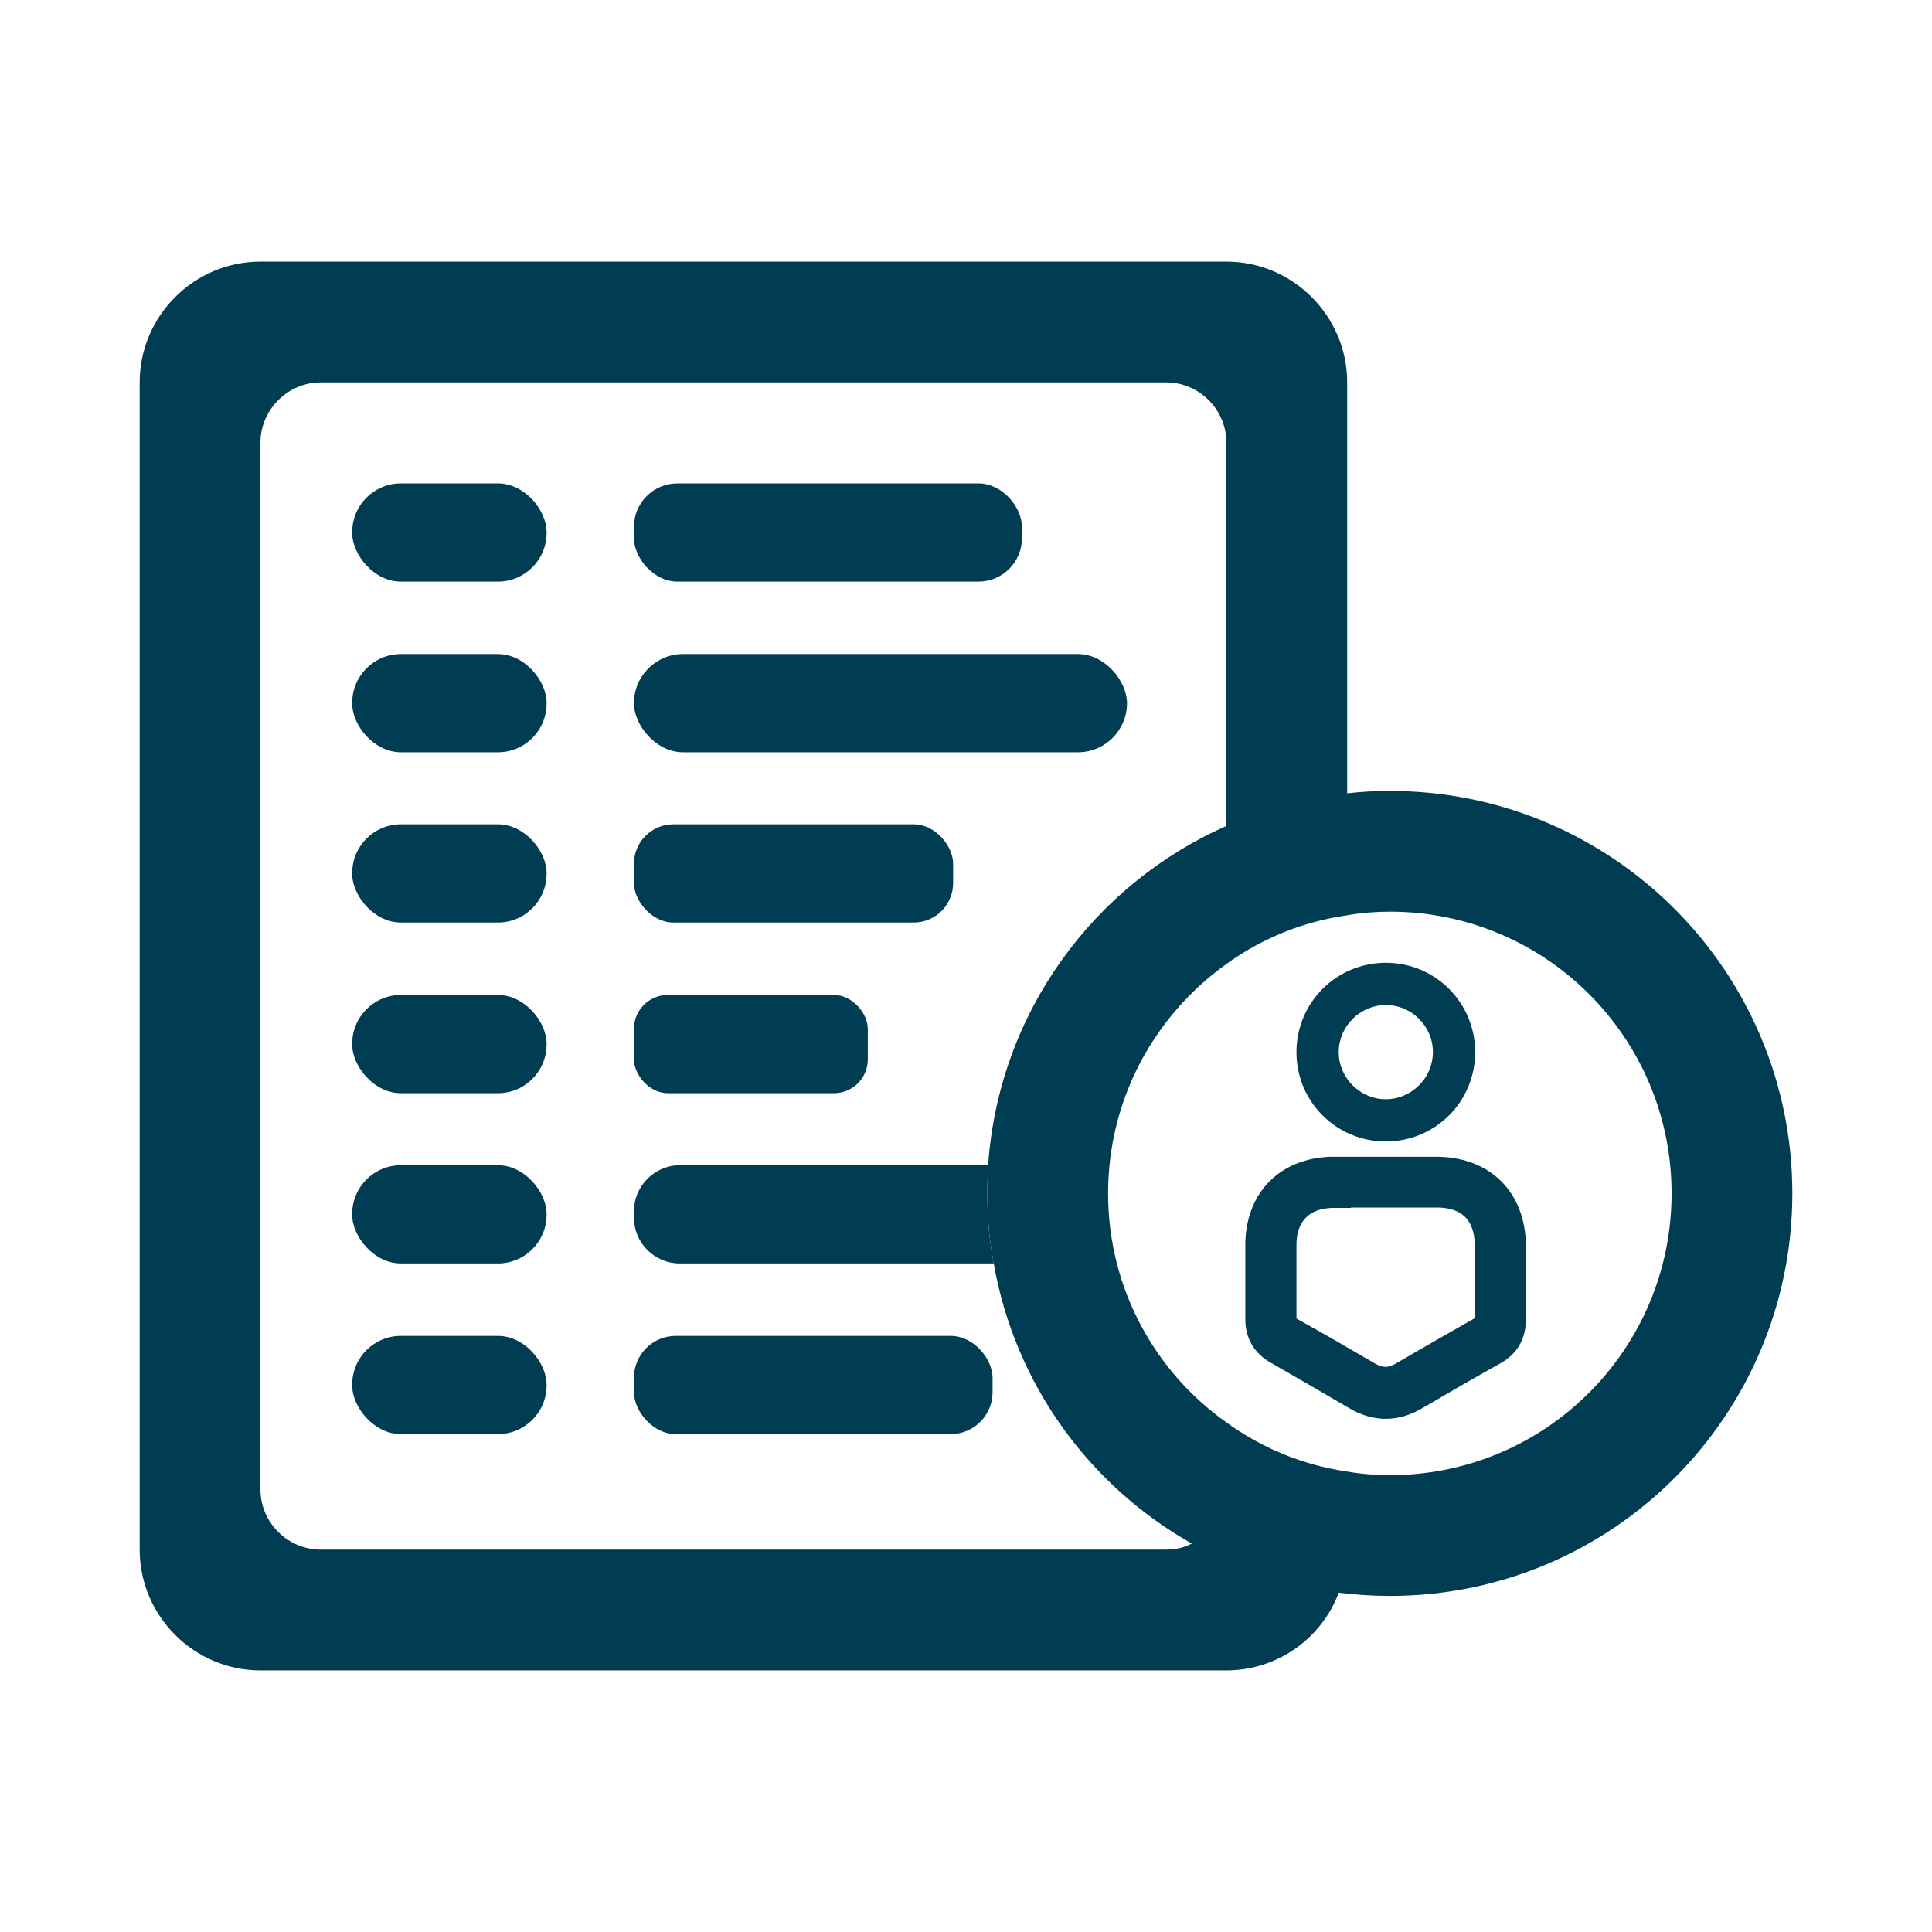
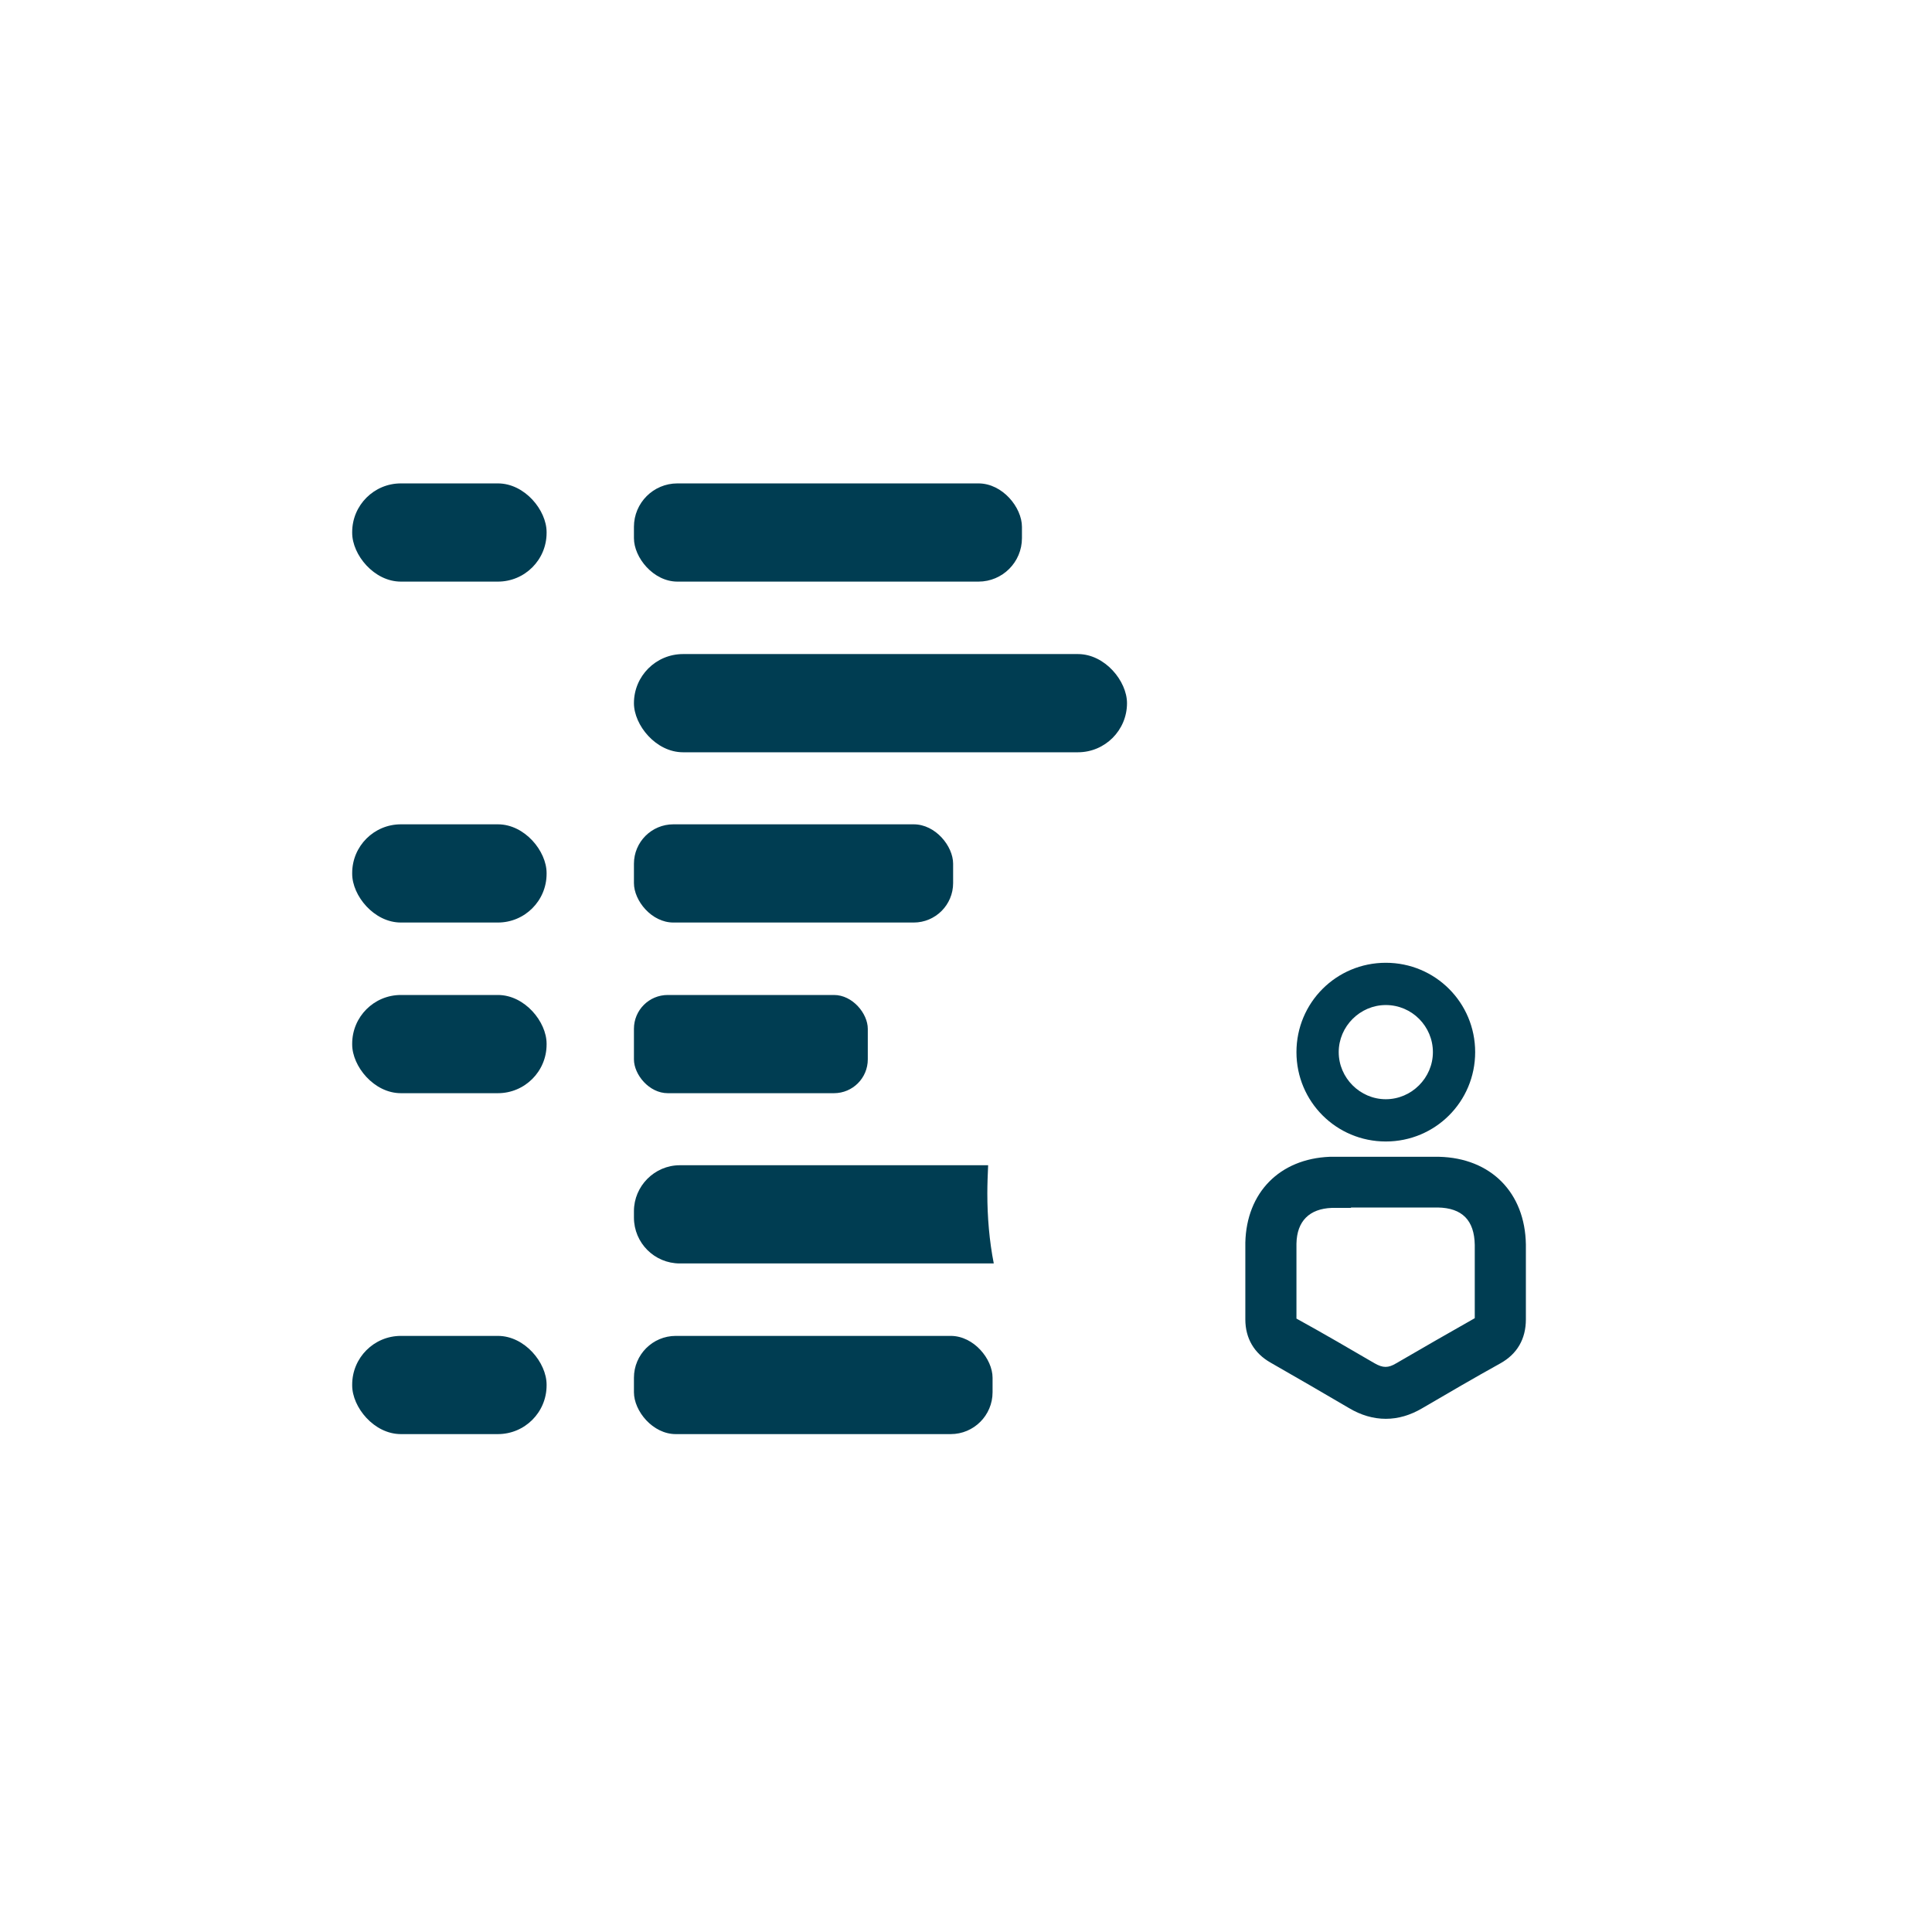
<svg xmlns="http://www.w3.org/2000/svg" version="1.1" viewBox="0 0 48 48">
  <g>
    <g id="Mijn_zaken">
      <g>
        <g>
-           <path d="M34.53,19.65c-.36,0-.71.02-1.06.06v-10.21c0-1.65-1.35-3-3-3H6.47c-1.65,0-3,1.35-3,3v29c0,1.65,1.35,3,3,3h24c1.27,0,2.37-.8,2.79-1.93.41.05.84.08,1.27.08,5.53,0,10-4.48,10-10s-4.47-10-10-10ZM28.97,38.5H7.97c-.82,0-1.5-.67-1.5-1.5V11c0-.82.68-1.5,1.5-1.5h21c.83,0,1.5.68,1.5,1.5v9.52c-3.3,1.46-5.66,4.65-5.92,8.43-.01.23-.02.47-.02.7,0,.59.05,1.18.16,1.74.52,2.99,2.37,5.52,4.92,6.96-.19.1-.41.15-.64.15ZM34.53,36.65c-.36,0-.72-.03-1.06-.09-1.11-.16-2.13-.59-3-1.22-1.78-1.26-2.94-3.34-2.94-5.69s1.16-4.43,2.94-5.7c.87-.63,1.89-1.05,3-1.21.34-.06.7-.09,1.06-.09,3.87,0,7,3.13,7,7s-3.13,7-7,7Z" fill="#003d52" />
          <g>
            <rect x="8.75" y="12.01" width="4.83" height="2.44" rx="1.21" ry="1.21" fill="#003d52" />
-             <rect x="8.75" y="16.25" width="4.83" height="2.44" rx="1.21" ry="1.21" fill="#003d52" />
            <rect x="8.75" y="20.48" width="4.83" height="2.44" rx="1.21" ry="1.21" fill="#003d52" />
            <rect x="8.75" y="24.72" width="4.83" height="2.44" rx="1.21" ry="1.21" fill="#003d52" />
-             <rect x="8.75" y="28.95" width="4.83" height="2.44" rx="1.21" ry="1.21" fill="#003d52" />
            <rect x="8.75" y="33.19" width="4.83" height="2.44" rx="1.21" ry="1.21" fill="#003d52" />
          </g>
          <g>
            <rect x="15.75" y="12.01" width="9.64" height="2.44" rx="1.08" ry="1.08" fill="#003d52" />
            <rect x="15.75" y="16.25" width="12.25" height="2.44" rx="1.22" ry="1.22" fill="#003d52" />
            <rect x="15.75" y="20.48" width="7.93" height="2.44" rx=".98" ry=".98" fill="#003d52" />
            <rect x="15.75" y="24.72" width="5.81" height="2.44" rx=".84" ry=".84" fill="#003d52" />
            <path d="M24.69,31.39h-7.8c-.63,0-1.14-.51-1.14-1.14v-.16c0-.62.51-1.14,1.14-1.14h7.66c-.01.23-.02.47-.02.7,0,.59.05,1.18.16,1.74Z" fill="#003d52" />
            <rect x="15.75" y="33.19" width="8.91" height="2.44" rx="1.04" ry="1.04" fill="#003d52" />
          </g>
        </g>
        <g>
          <path d="M37.91,30.92c-.02-1.29-.87-2.15-2.16-2.18-.17,0-.33,0-.5,0h-.95s-.73,0-.73,0c-.18,0-.35,0-.53,0-1.25.05-2.07.89-2.1,2.13,0,.45,0,.9,0,1.36v.55c0,.47.22.84.62,1.07.65.37,1.3.75,1.95,1.13.3.18.61.27.92.27s.61-.09.9-.26c.65-.38,1.3-.76,1.95-1.12.41-.23.63-.6.63-1.09v-.75c0-.36,0-.73,0-1.09ZM33.57,30h.86s.84,0,.84,0c.15,0,.3,0,.45,0,.61.01.91.32.92.93,0,.39,0,.79,0,1.18v.64c-.65.37-1.3.74-1.95,1.12-.2.12-.33.12-.54,0-.6-.35-1.25-.73-1.94-1.11v-.54c0-.44,0-.88,0-1.32.01-.56.32-.87.88-.89.16,0,.32,0,.47,0Z" fill="#003d52" />
          <path d="M34.43,24.97c.65,0,1.17.53,1.17,1.17s-.53,1.17-1.17,1.17-1.17-.53-1.17-1.17.53-1.17,1.17-1.17M34.43,23.92c-1.23,0-2.22.99-2.22,2.22s.99,2.22,2.22,2.22,2.22-.99,2.22-2.22-.99-2.22-2.22-2.22h0Z" fill="#003d52" />
        </g>
      </g>
    </g>
  </g>
</svg>